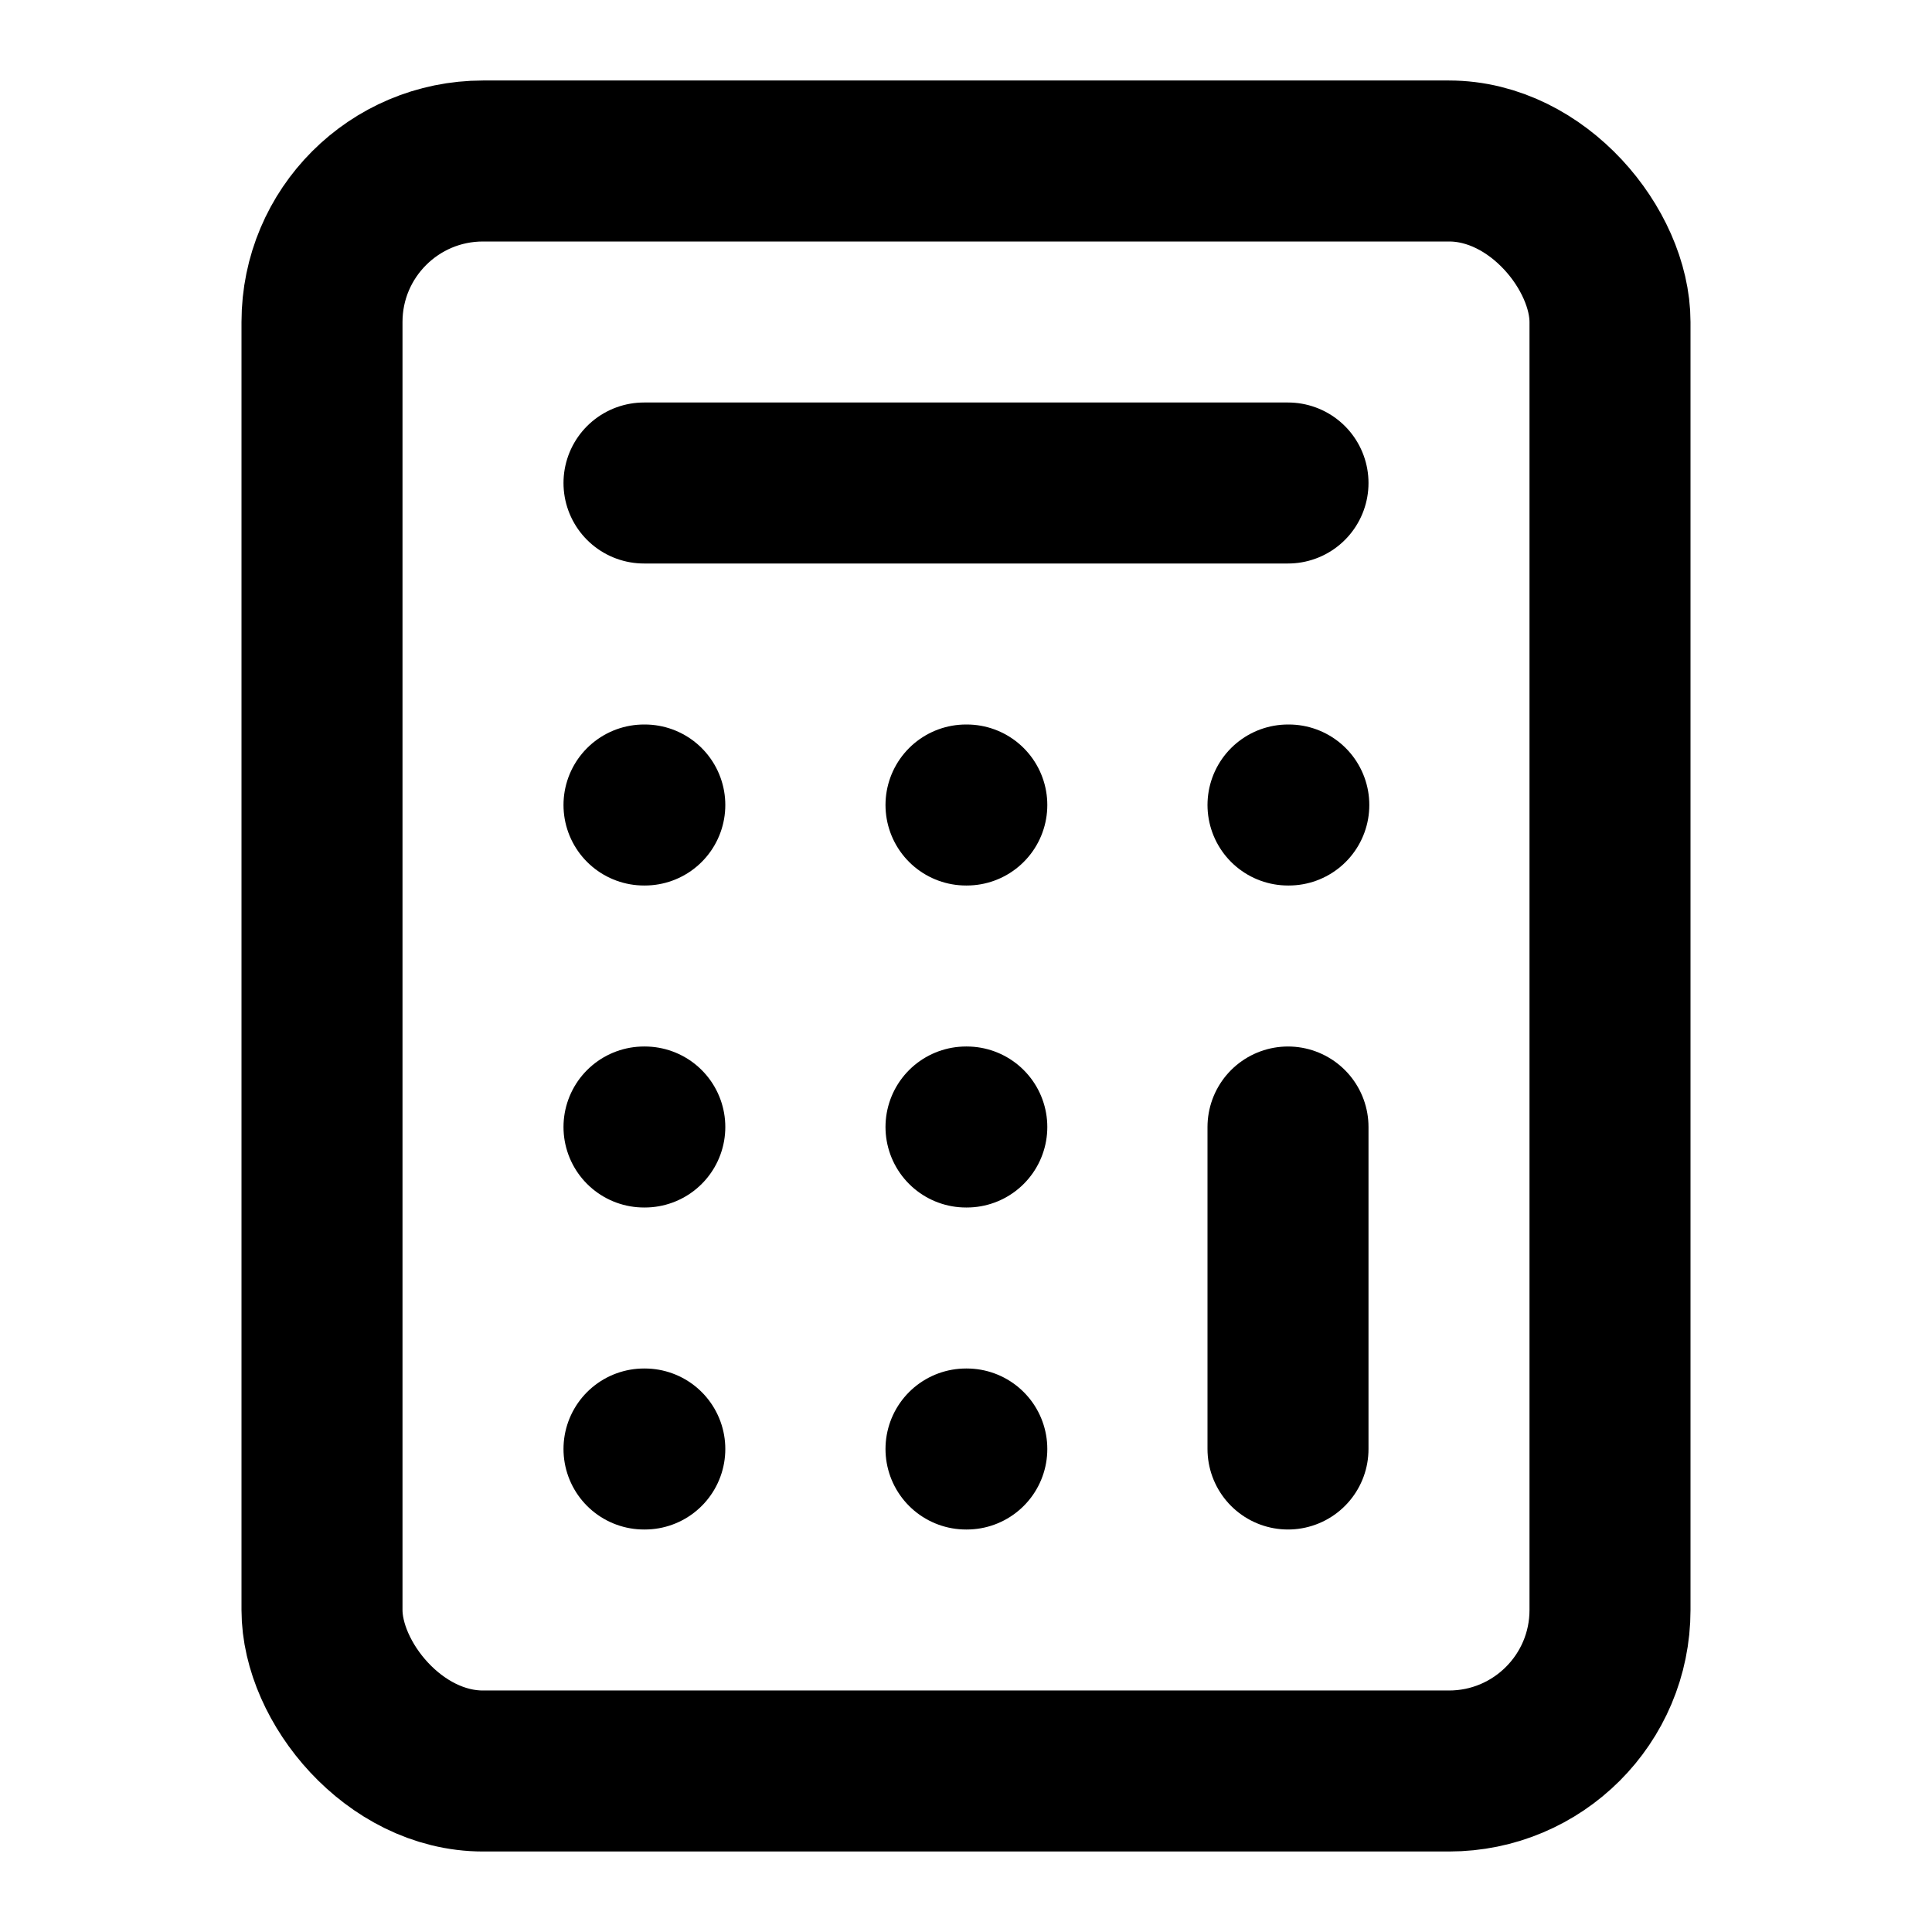
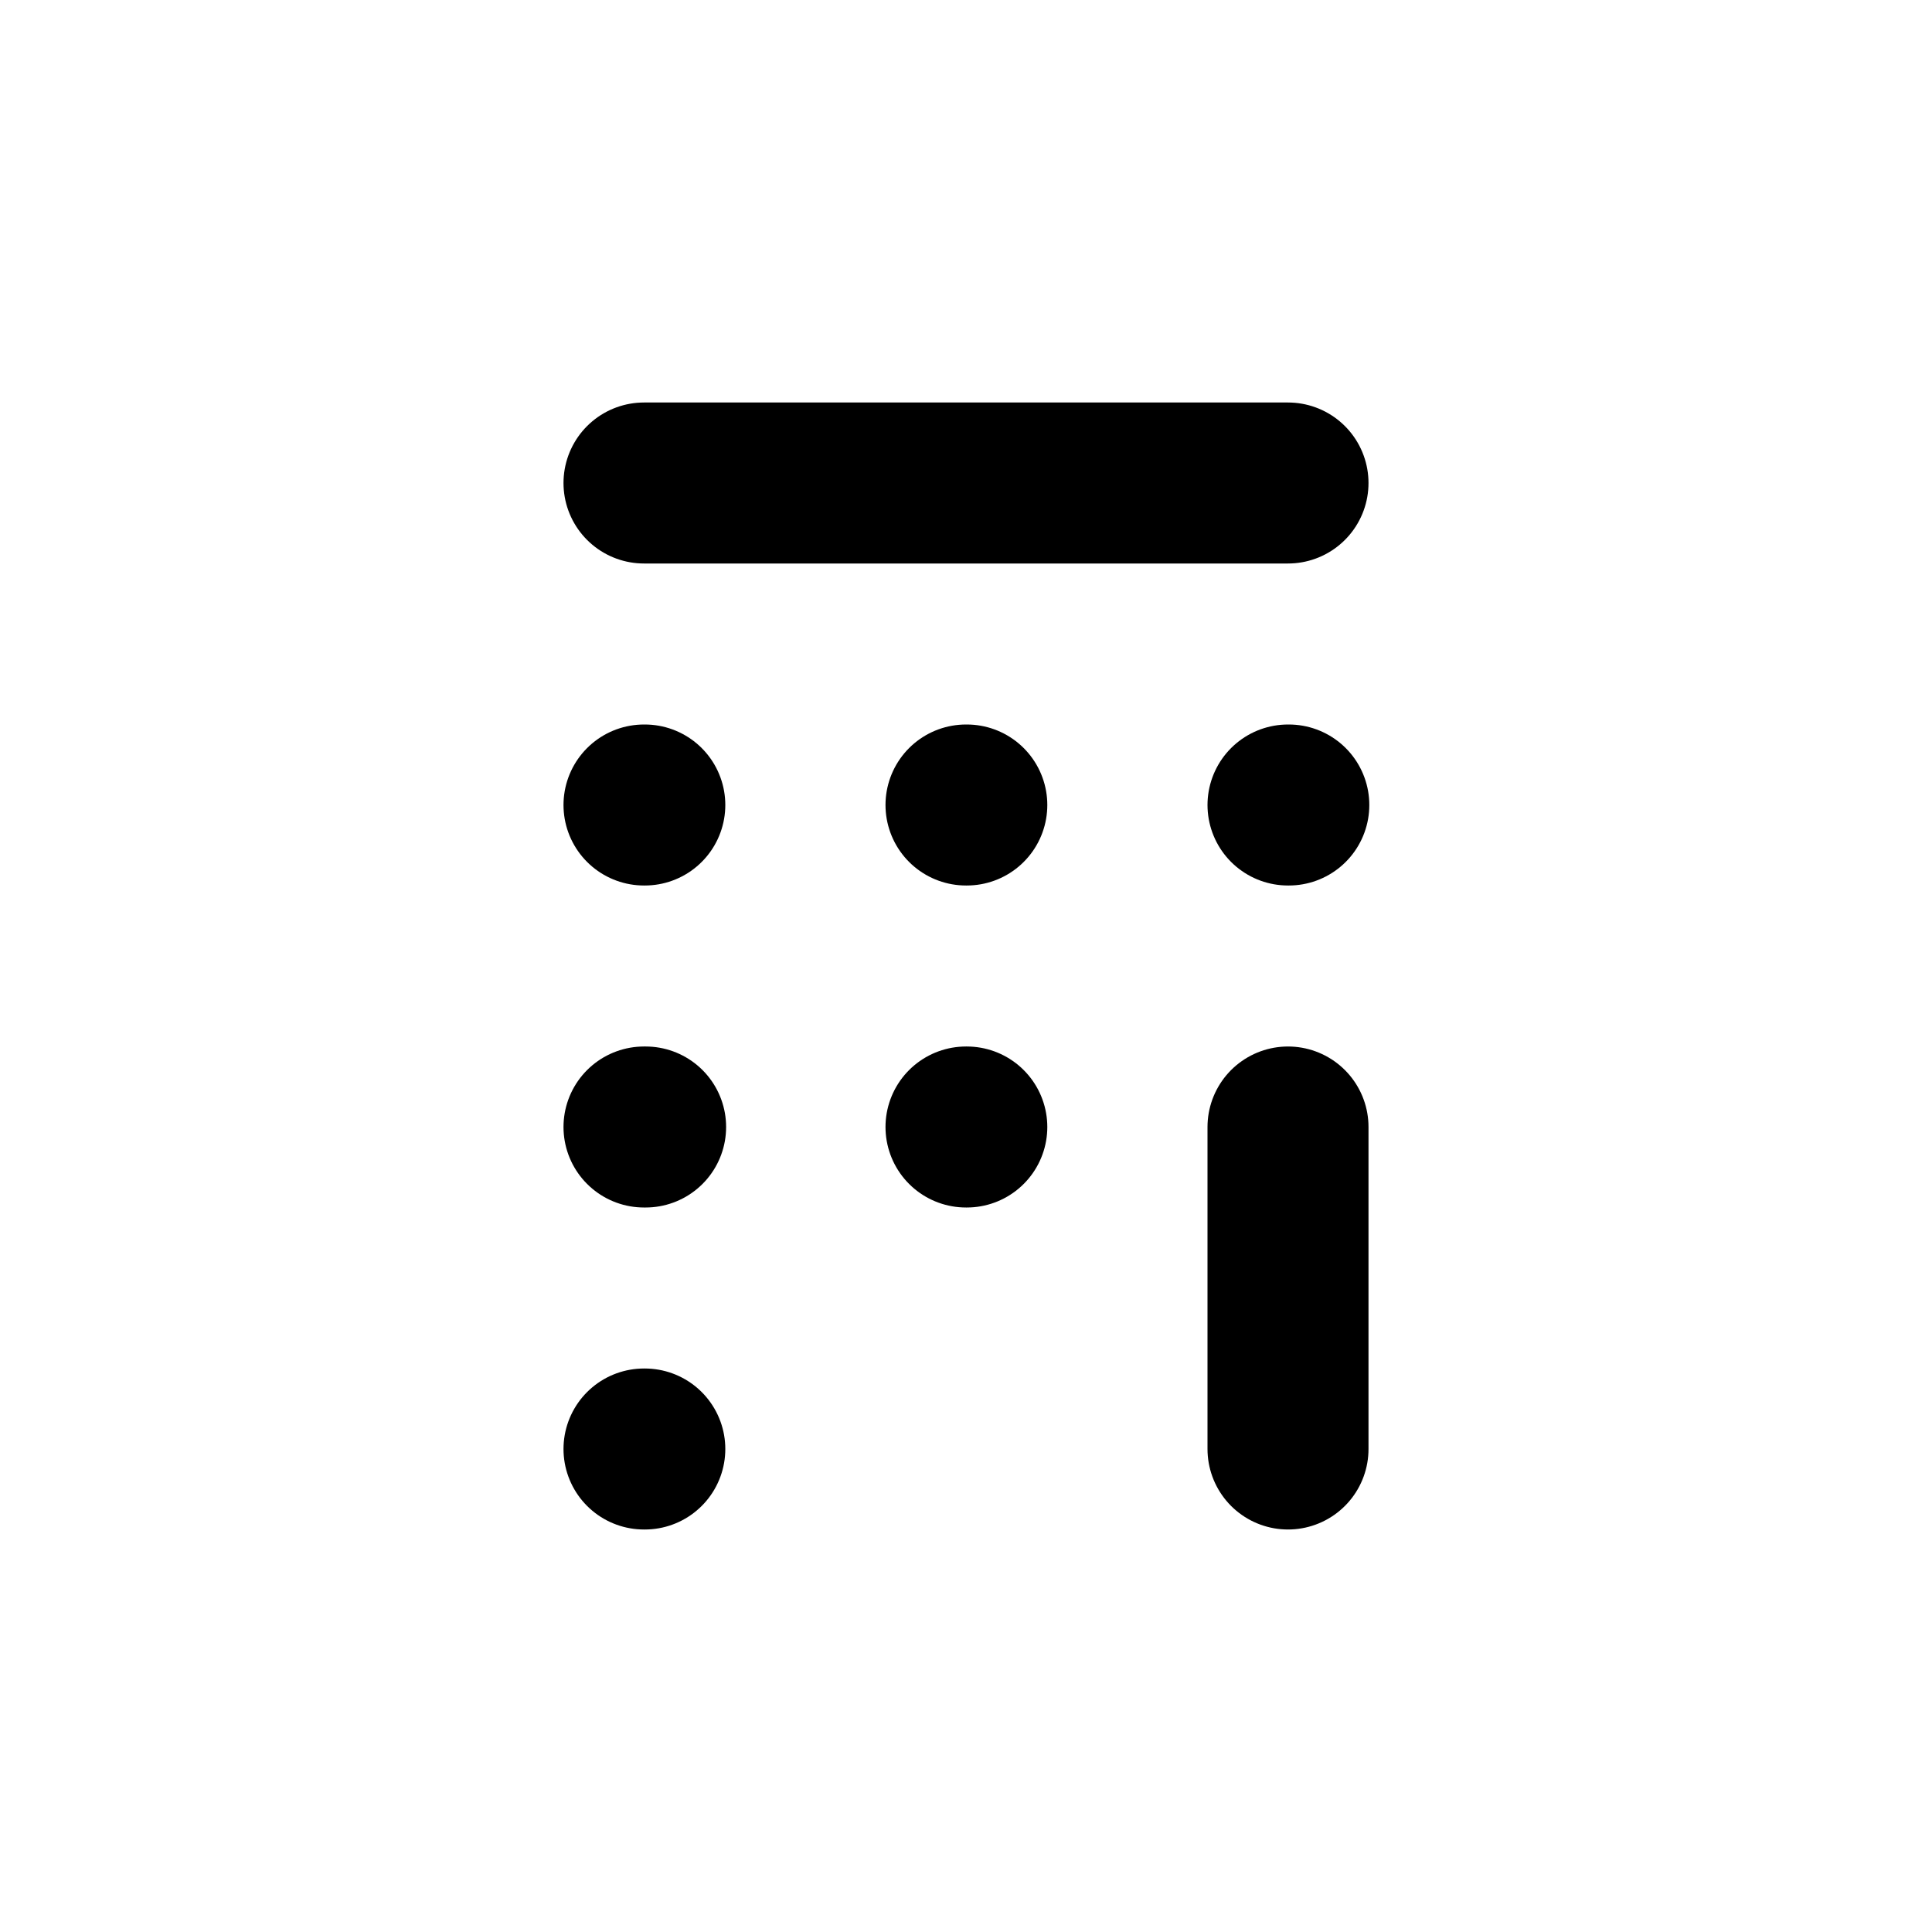
<svg xmlns="http://www.w3.org/2000/svg" viewBox="0 0 24 24" id="icon">
  <g fill="none" stroke="currentColor" stroke-linecap="round" stroke-linejoin="round" style="stroke-width: 2;">
-     <rect width="16" height="20" x="4" y="2" rx="2" />
-     <path d="M8 6h8M16 14v4M16 10h.01M12 10h.01M8 10h.01M12 14h.01M8 14h.01M12 18h.01M8 18h.01" />
+     <path d="M8 6h8M16 14v4M16 10h.01M12 10h.01M8 10h.01M12 14h.01M8 14h.01h.01M8 18h.01" />
  </g>
</svg>